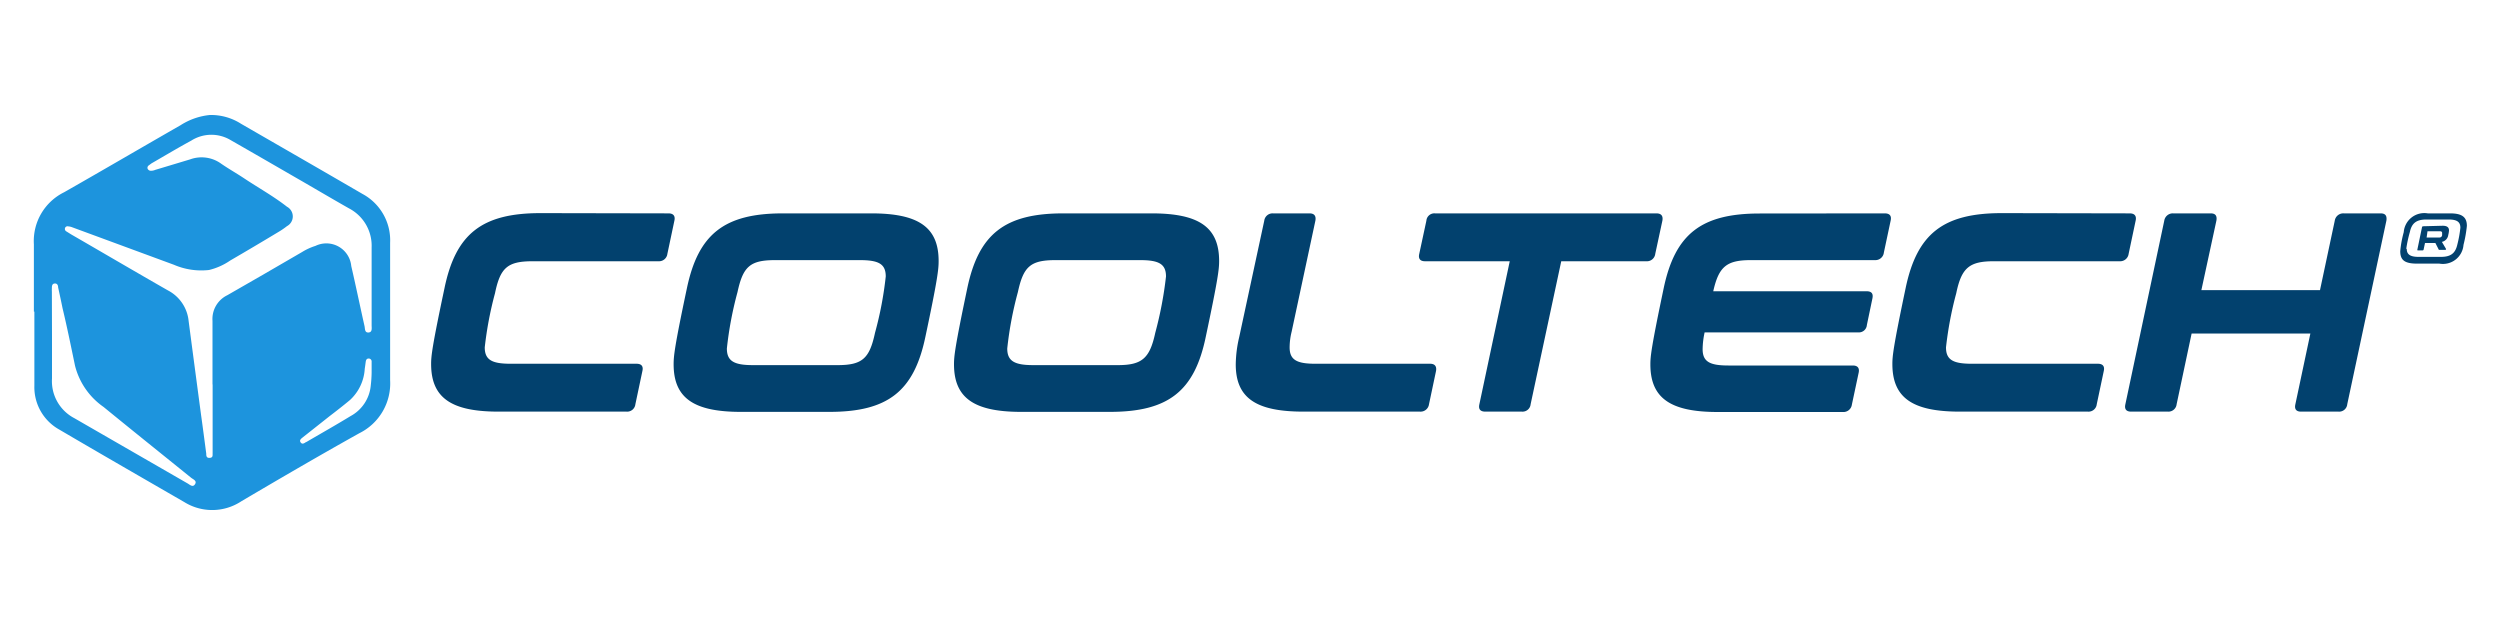
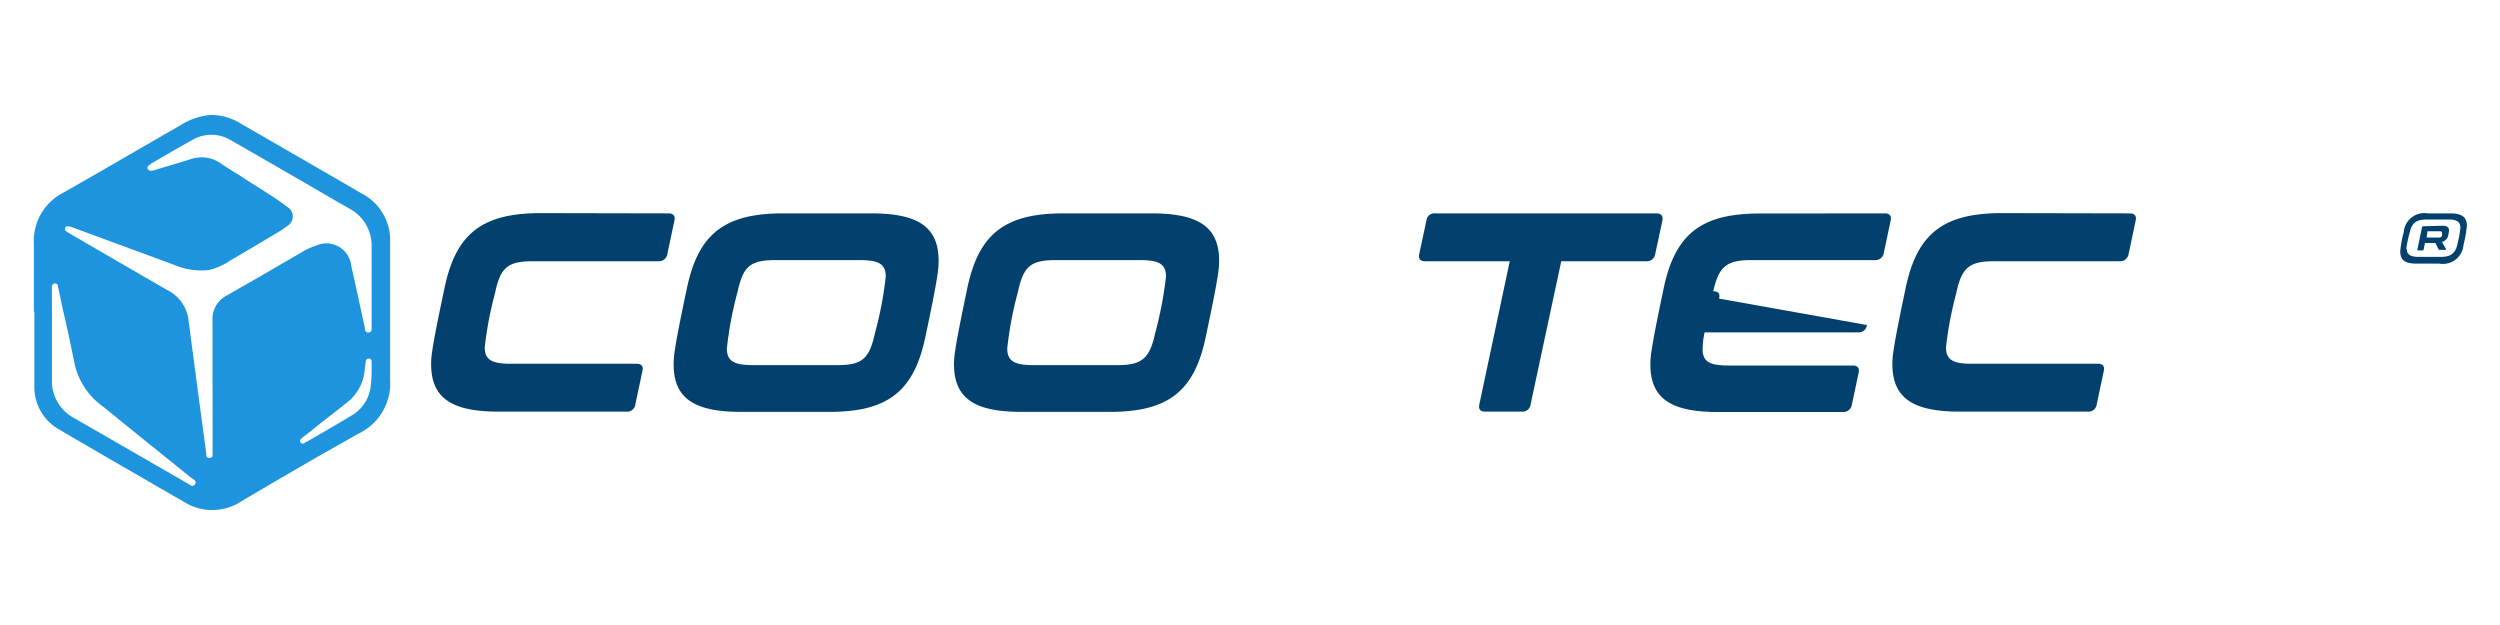
<svg xmlns="http://www.w3.org/2000/svg" id="Camada_1" data-name="Camada 1" viewBox="0 0 200 50">
  <defs>
    <style>.cls-1{fill:#02416e;}.cls-2{fill:#1d94dd;}</style>
  </defs>
  <path class="cls-1" d="M53.48,17.07c.38,0,.56.2.47.59l-.56,2.65a.67.67,0,0,1-.7.59H42.6c-2,0-2.58.52-3,2.56a28.68,28.68,0,0,0-.82,4.33c0,1,.57,1.31,2.07,1.31H50.92c.41,0,.56.21.47.59l-.56,2.65a.66.66,0,0,1-.71.59H39.88c-3.76,0-5.39-1.09-5.39-3.81,0-.63.07-1.36,1.07-6.07.9-4.35,3-6,7.68-6Z" />
  <path class="cls-1" d="M69.7,17.07c3.76,0,5.39,1.09,5.39,3.81,0,.63-.06,1.36-1.06,6.07-.91,4.35-3,6-7.68,6H59.28c-3.76,0-5.39-1.09-5.39-3.81,0-.63.06-1.36,1.06-6.07.91-4.35,3-6,7.68-6ZM58.15,27.88c0,1,.56,1.33,2.08,1.33H67c2,0,2.56-.54,3-2.58a28.64,28.64,0,0,0,.86-4.51c0-1-.56-1.31-2.06-1.31H62c-2,0-2.56.52-3,2.56A28.64,28.64,0,0,0,58.15,27.88Z" />
  <path class="cls-1" d="M92.13,17.07c3.77,0,5.4,1.09,5.4,3.81,0,.63-.07,1.36-1.07,6.07-.9,4.35-3,6-7.68,6H81.71c-3.76,0-5.39-1.09-5.39-3.81,0-.63.07-1.36,1.06-6.07.91-4.35,3-6,7.68-6ZM80.58,27.88c0,1,.57,1.33,2.08,1.33h6.76c1.94,0,2.56-.54,3-2.58a30.47,30.47,0,0,0,.86-4.51c0-1-.57-1.31-2.06-1.31H84.43c-2,0-2.56.52-3,2.56A28.64,28.64,0,0,0,80.58,27.88Z" />
-   <path class="cls-1" d="M104.76,17.07c.38,0,.54.2.47.59l-1.9,8.88a5.32,5.32,0,0,0-.16,1.25c0,1,.57,1.31,2.06,1.31h9.18c.38,0,.54.21.47.59l-.56,2.65a.68.68,0,0,1-.73.59h-9.31c-3.76,0-5.42-1.06-5.42-3.78a10,10,0,0,1,.28-2.2l2-9.29a.67.67,0,0,1,.7-.59Z" />
  <path class="cls-1" d="M132.51,17.07c.39,0,.55.2.48.59l-.57,2.65a.67.67,0,0,1-.72.59h-6.8l-2.45,11.44a.65.65,0,0,1-.7.59h-2.92c-.41,0-.57-.2-.48-.59l2.43-11.44H114c-.39,0-.55-.21-.46-.59l.57-2.65a.64.64,0,0,1,.7-.59Z" />
-   <path class="cls-1" d="M150.78,17.07c.4,0,.56.2.47.59l-.54,2.54a.68.68,0,0,1-.7.61h-9.95c-1.93,0-2.56.52-3,2.49h12.26c.4,0,.56.18.47.59L149.35,26a.64.64,0,0,1-.7.59H136.37a6.66,6.66,0,0,0-.16,1.34c0,1,.56,1.31,2.06,1.31h9.95c.38,0,.56.19.47.59l-.54,2.54a.68.68,0,0,1-.73.59h-10c-3.76,0-5.39-1.09-5.39-3.81,0-.63.07-1.36,1.06-6.07.91-4.35,3-6,7.68-6Z" />
+   <path class="cls-1" d="M150.78,17.07c.4,0,.56.2.47.59l-.54,2.54a.68.68,0,0,1-.7.61h-9.95c-1.93,0-2.56.52-3,2.49c.4,0,.56.18.47.59L149.35,26a.64.64,0,0,1-.7.59H136.37a6.66,6.66,0,0,0-.16,1.34c0,1,.56,1.31,2.06,1.31h9.95c.38,0,.56.19.47.59l-.54,2.54a.68.68,0,0,1-.73.59h-10c-3.76,0-5.39-1.09-5.39-3.81,0-.63.07-1.36,1.06-6.07.91-4.35,3-6,7.68-6Z" />
  <path class="cls-1" d="M170.38,17.07c.38,0,.56.2.47.59l-.56,2.65a.68.68,0,0,1-.71.59H159.5c-1.95,0-2.58.52-3,2.56a28.68,28.68,0,0,0-.82,4.33c0,1,.57,1.31,2.06,1.31h10.09c.4,0,.56.21.47.59l-.56,2.65a.66.66,0,0,1-.71.59H156.78c-3.76,0-5.39-1.09-5.39-3.81,0-.63.07-1.36,1.06-6.07.91-4.35,3-6,7.69-6Z" />
-   <path class="cls-1" d="M176.86,17.07c.38,0,.52.2.45.59l-1.2,5.55h9.49l1.18-5.55a.69.69,0,0,1,.73-.59h2.94c.39,0,.52.2.46.59l-3.13,14.68a.65.65,0,0,1-.7.59h-3c-.38,0-.54-.2-.45-.59l1.2-5.66h-9.5l-1.2,5.66a.66.66,0,0,1-.7.59h-2.94c-.39,0-.55-.2-.46-.59l3.11-14.68a.69.69,0,0,1,.72-.59Z" />
  <path class="cls-1" d="M196,17.07c.93,0,1.35.27,1.35,1a10.44,10.44,0,0,1-.27,1.52,1.65,1.65,0,0,1-1.93,1.5h-1.77c-1,0-1.36-.27-1.36-1a8.71,8.71,0,0,1,.28-1.52,1.65,1.65,0,0,1,1.92-1.5Zm-3.46,2.84c0,.46.3.64.95.64h1.77c.8,0,1.17-.28,1.33-1a9.23,9.23,0,0,0,.24-1.33c0-.47-.28-.66-.94-.66h-1.77c-.81,0-1.18.29-1.33,1A9.91,9.91,0,0,0,192.5,19.91Zm2.87-1.85c.36,0,.51.13.51.38a1.93,1.93,0,0,1-.06.36.64.64,0,0,1-.51.55l.33.56a.06.06,0,0,1-.06.08h-.43c-.05,0-.06,0-.08,0l-.28-.55H194l-.11.52a.08.08,0,0,1-.09.07h-.35c-.06,0-.07,0-.06-.07l.37-1.78a.1.1,0,0,1,.11-.08Zm-1.28.94h1a.21.21,0,0,0,.24-.19c0-.14,0-.17,0-.18s0-.13-.17-.13h-1s0,0,0,0Z" />
  <path class="cls-2" d="M2.71,24.93c0-1.8,0-3.59,0-5.39a4.35,4.35,0,0,1,2.42-4.16c3.11-1.77,6.2-3.58,9.31-5.36a5.3,5.3,0,0,1,2.35-.82,4.45,4.45,0,0,1,2.49.7c3.24,1.87,6.48,3.73,9.71,5.61a4.21,4.21,0,0,1,2.22,3.91c0,3.67,0,7.33,0,11a4.44,4.44,0,0,1-2.47,4.24c-3.17,1.77-6.31,3.6-9.43,5.44a4.23,4.23,0,0,1-4.56.07c-3.34-1.93-6.68-3.85-10-5.8a3.88,3.88,0,0,1-2-3.51c0-2,0-3.95,0-5.93ZM17,30.77c0-1.7,0-3.4,0-5.1a2.11,2.11,0,0,1,1.18-2.05L21,22l3.17-1.84a4.71,4.71,0,0,1,1.07-.49,2,2,0,0,1,2.86,1.61c.37,1.6.7,3.2,1.06,4.8.05.21,0,.54.32.52s.25-.35.25-.58c0-2.07,0-4.15,0-6.22a3.37,3.37,0,0,0-1.81-3.13c-1.43-.81-2.86-1.66-4.29-2.48-1.73-1-3.46-2-5.21-3a3,3,0,0,0-3.12.06c-1.07.58-2.12,1.21-3.18,1.82l-.23.17a.23.23,0,0,0-.08.26.29.29,0,0,0,.22.16.87.87,0,0,0,.39-.07l2.79-.84a2.67,2.67,0,0,1,2.49.35c.58.4,1.2.75,1.79,1.14,1.15.77,2.37,1.44,3.47,2.3a.88.88,0,0,1,0,1.55,6.39,6.39,0,0,1-.74.5q-1.89,1.14-3.8,2.25a5.1,5.1,0,0,1-1.7.76,5.53,5.53,0,0,1-2.81-.42l-8.14-3a1.08,1.08,0,0,0-.31-.07.21.21,0,0,0-.26.14.22.22,0,0,0,.09.25l.4.25c2.58,1.49,5.15,3,7.74,4.48a3.1,3.1,0,0,1,1.66,2.45c.33,2.52.66,5,1,7.55.14,1,.27,2,.41,3.06,0,.16,0,.36.28.34s.22-.22.23-.39v-5.5ZM4.16,26.9c0,1.13,0,2.25,0,3.38a3.34,3.34,0,0,0,1.78,3.17L15,38.67c.18.1.42.35.6.07s-.15-.39-.31-.52c-2.34-1.89-4.7-3.78-7-5.66A5.73,5.73,0,0,1,6,29.25c-.32-1.54-.63-3.07-1-4.61-.11-.55-.23-1.1-.35-1.65,0-.16-.07-.33-.28-.31s-.22.21-.22.38a2.62,2.62,0,0,0,0,.28Zm25.57,2.92c0-.29,0-.58,0-.87a.24.24,0,0,0-.23-.27c-.16,0-.22.11-.24.25s-.05.38-.08.57A3.68,3.68,0,0,1,28,32c-.53.44-1.08.87-1.63,1.29l-2.2,1.74c-.11.09-.23.2-.12.36s.25.1.39,0a1.18,1.18,0,0,0,.19-.1c1.13-.66,2.28-1.31,3.41-2a3.1,3.1,0,0,0,1.62-2.44A10.29,10.29,0,0,0,29.73,29.82Z" />
</svg>